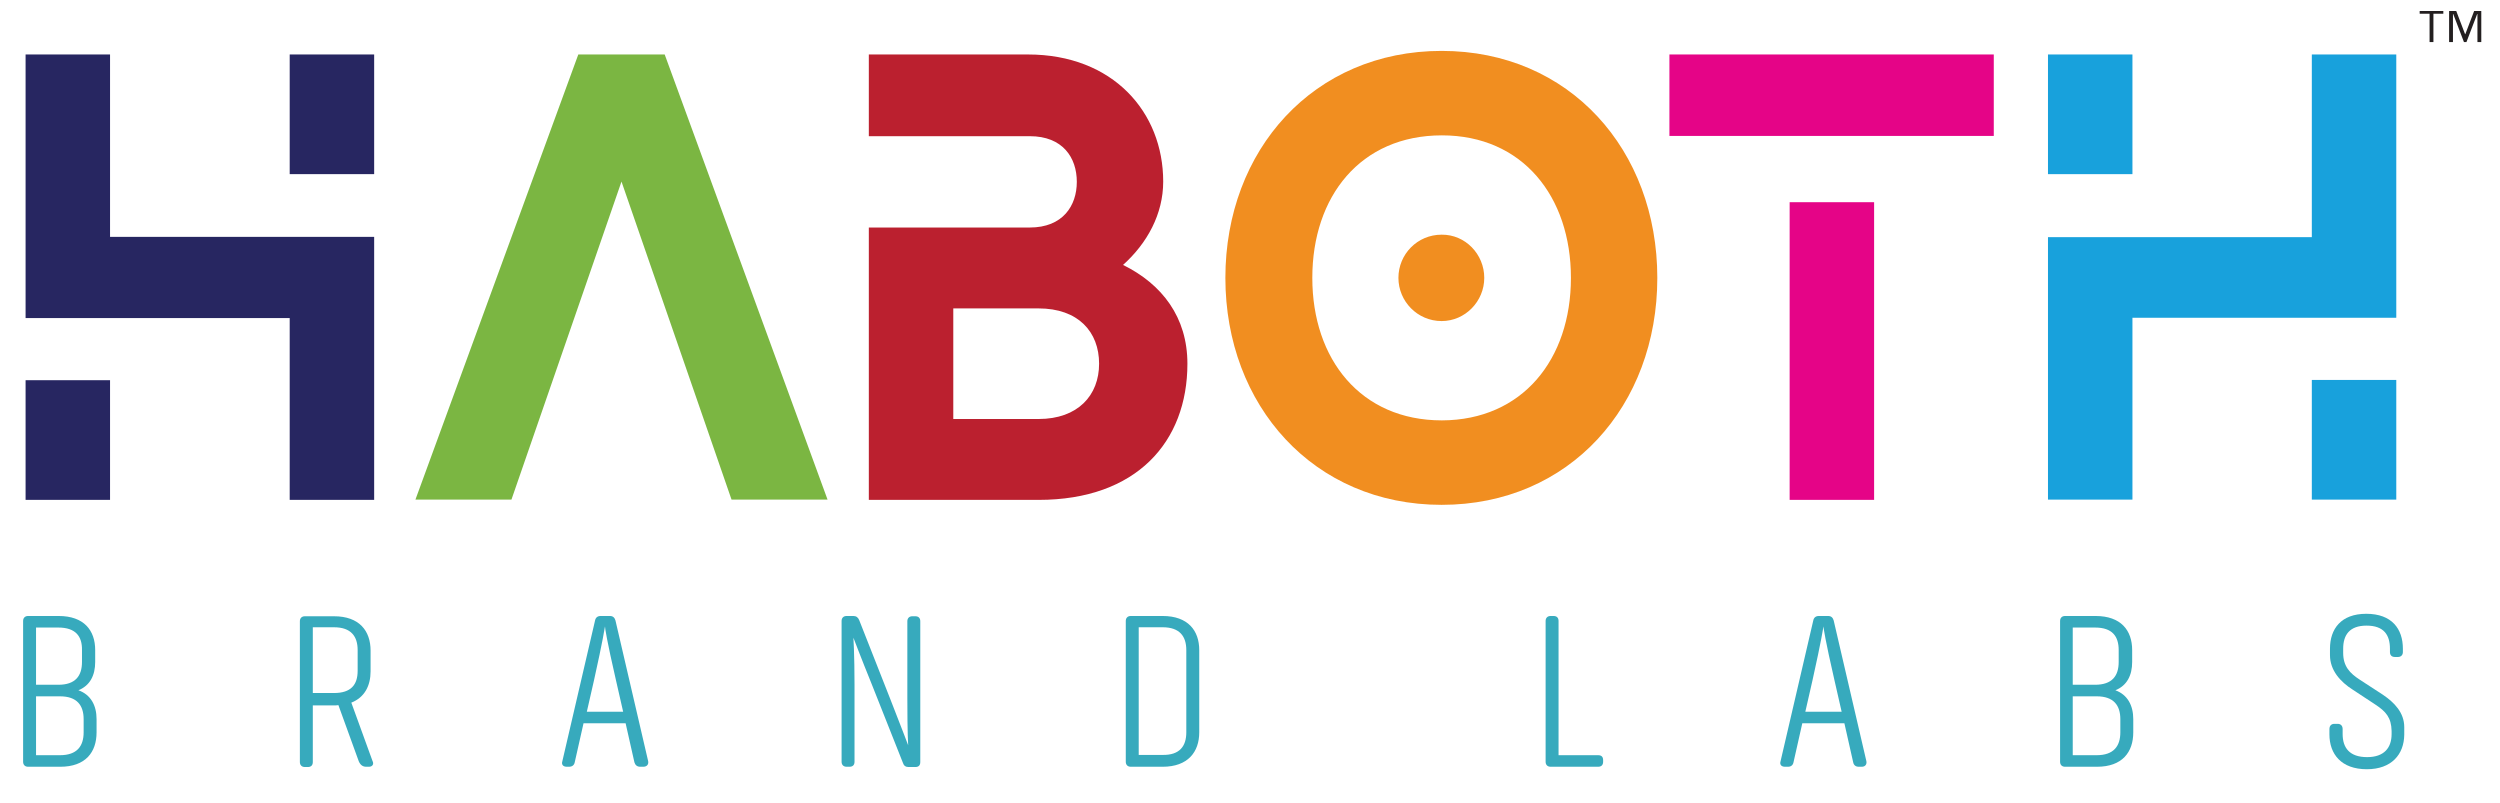
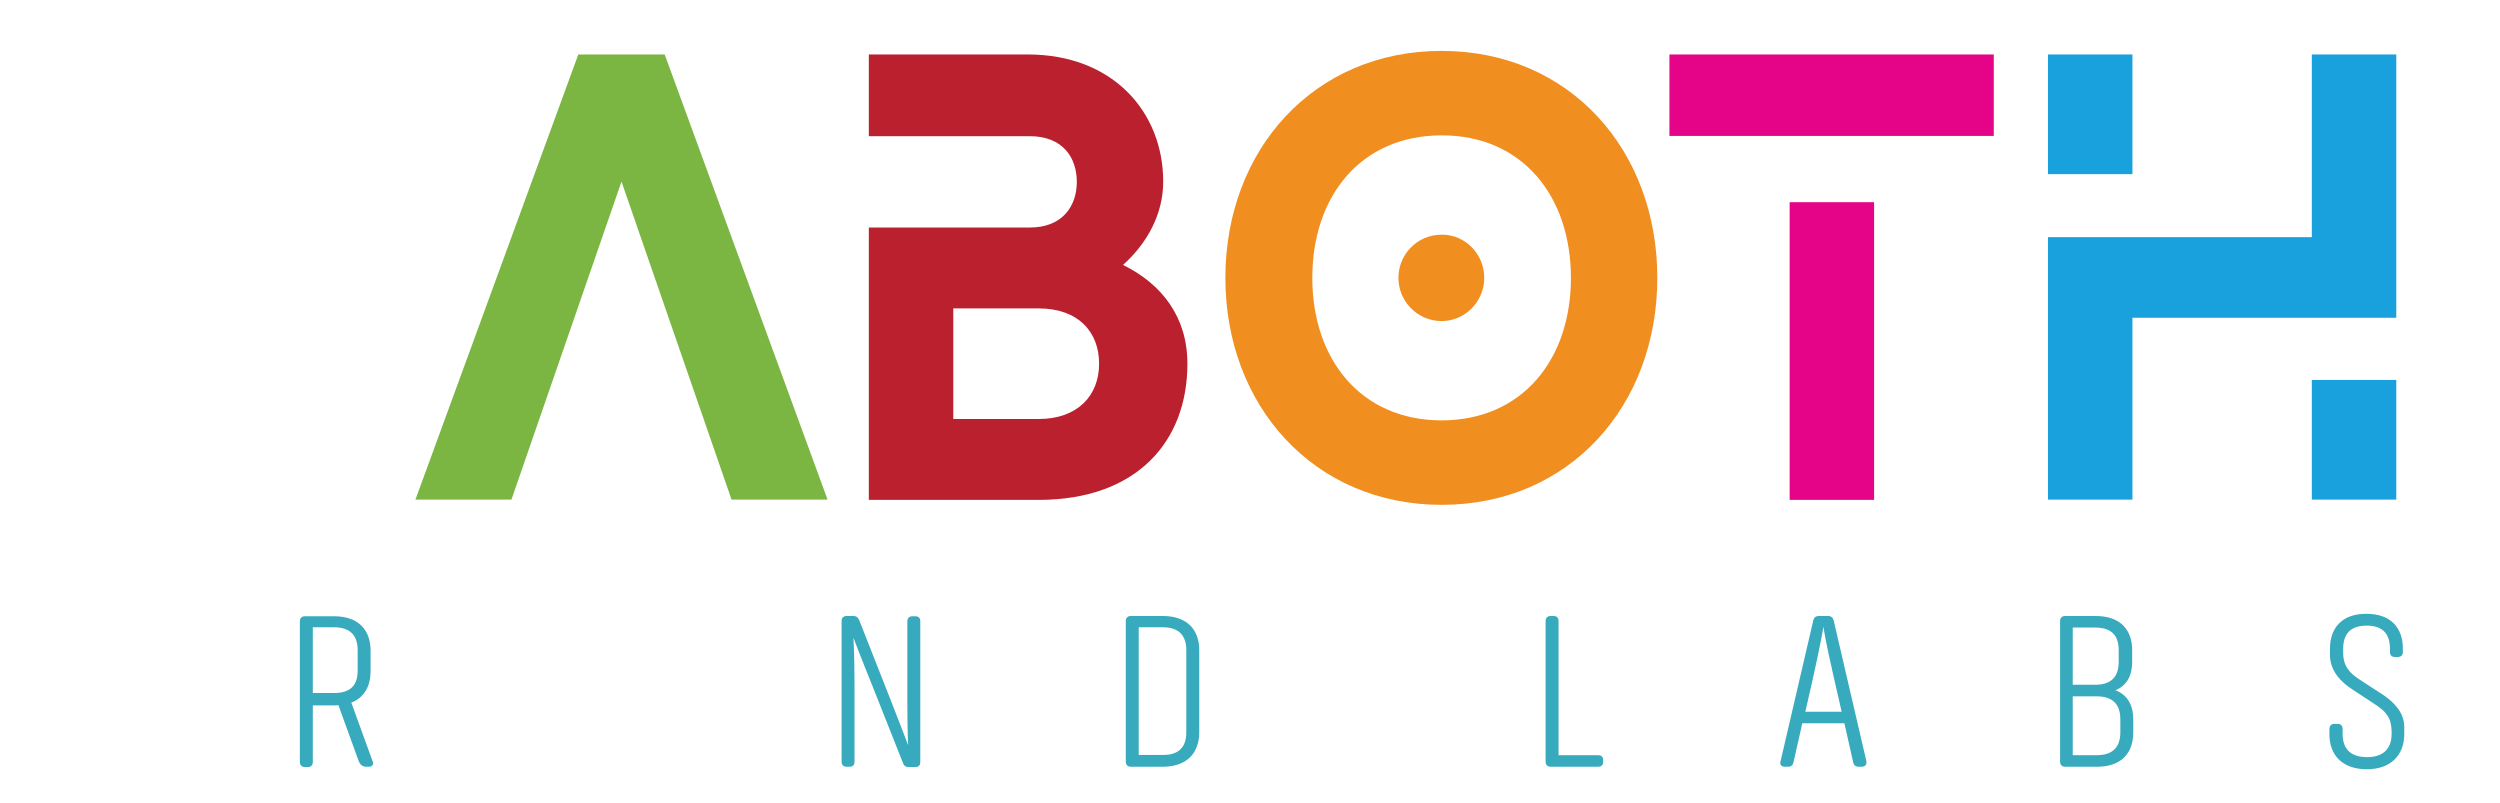
<svg xmlns="http://www.w3.org/2000/svg" version="1.1" id="Layer_2" x="0px" y="0px" viewBox="0 0 908.7 291.9" style="enable-background:new 0 0 908.7 291.9;" xml:space="preserve">
  <style type="text/css">
	.st0{fill:#272661;}
	.st1{fill:#7BB642;}
	.st2{fill:#BB202F;}
	.st3{fill:#F18E20;}
	.st4{fill:#E50487;}
	.st5{fill:#18A1DC;}
	.st6{fill:#37AABD;}
	.st7{fill:#231F20;}
</style>
  <g>
-     <path class="st0" d="M136,86.2v95.5h-30.7v-66.1H9.3V19.8h30.7v66.3H136z M9.3,138.2h30.7v43.5H9.3V138.2z M136,19.8v43.5h-30.7   V19.8H136z" />
    <path class="st1" d="M300.8,181.6h-34.9l-40-115.6l-40,115.6H151l59.2-161.8h31.4L300.8,181.6z" />
    <path class="st2" d="M431.6,132.2c0,28.4-18.5,49.5-54.1,49.5h-61.7V82.7h58.5c12,0,17.1-7.9,17.1-16.6c0-8.8-5.1-16.6-17.1-16.6   h-58.5V19.8h57.8c31,0,49.2,21,49.2,46.2c0,11.8-5.8,22.4-14.6,30.3C422.4,103.3,431.6,115.3,431.6,132.2z M399.5,132.2   c0-11.6-7.6-20.1-22-20.1h-31v40.2h31C391.8,152.3,399.5,143.7,399.5,132.2z" />
    <path class="st3" d="M602.4,101c0,46.5-31.9,82.5-78.4,82.5c-46.5,0-78.6-36.1-78.6-82.5c0-46.5,32.1-82.5,78.6-82.5   C570.5,18.5,602.4,54.5,602.4,101z M571,101c0-29.6-17.6-51.8-46.9-51.8c-29.6,0-47.1,22.2-47.1,51.8s17.6,51.8,47.1,51.8   C553.4,152.7,571,130.6,571,101z M539.5,101c0,8.5-6.9,15.7-15.5,15.7c-8.8,0-15.7-7.2-15.7-15.7c0-8.6,6.9-15.7,15.7-15.7   C532.6,85.2,539.5,92.4,539.5,101z" />
    <path class="st4" d="M724.7,19.8v29.6H606.8V19.8H724.7z M650.5,73.5h30.7v108.2h-30.7V73.5z" />
    <path class="st5" d="M840.3,86.2V19.8H871v95.7h-95.9v66.1h-30.7V86.2H840.3z M871,181.6h-30.7v-43.5H871V181.6z M775.1,19.8v43.5   h-30.7V19.8H775.1z" />
  </g>
  <g>
-     <path class="st6" d="M35.1,261.4v4.8c0,7.2-4,12.5-13.2,12.5H10.2c-1.1,0-1.8-0.7-1.8-1.8v-51.2c0-1.1,0.7-1.8,1.8-1.8h11.1   c9.2,0,13.3,5.2,13.3,12.4v4.3c0,4.9-1.9,8.6-6.1,10.3C33,252.5,35.1,256.4,35.1,261.4z M21.2,228.1h-8.1v20.8h8.1   c6.2,0,8.6-3.2,8.6-8.3v-4.3C29.9,231.3,27.5,228.1,21.2,228.1z M30.4,261.4c0-5-2.4-8.3-8.6-8.3h-8.7v21.4h8.7   c6.2,0,8.6-3.3,8.6-8.3V261.4z" />
    <path class="st6" d="M134.1,278.7h-1c-1.2,0-2.1-0.6-2.7-2l-7.4-20.4c-0.5,0.1-1,0.1-1.6,0.1h-7.7v20.6c0,1.2-0.7,1.8-1.8,1.8h-1.1   c-1.1,0-1.8-0.7-1.8-1.8v-51.2c0-1.1,0.7-1.8,1.8-1.8h10.6c9.2,0,13.3,5.3,13.3,12.5v7.5c0,5.3-2.2,9.5-7,11.4l7.7,21.2   C136,277.7,135.4,278.7,134.1,278.7z M121.4,251.9c6.2,0,8.6-3,8.6-8.1v-7.5c0-5-2.4-8.3-8.6-8.3h-7.7v23.9H121.4z" />
-     <path class="st6" d="M233.8,278.7h-1.1c-1.1,0-1.8-0.6-2.1-1.6l-3.2-14.2h-15.3l-3.2,14.2c-0.2,1-0.9,1.6-2.1,1.6H206   c-1.3,0-2-0.8-1.6-2l11.9-51.2c0.2-1,0.9-1.6,2-1.6h3.4c1.1,0,1.7,0.6,2,1.6l11.9,51.2C235.8,277.8,235.2,278.7,233.8,278.7z    M226.5,258.7l-2.6-11.4c-3.4-14.8-4-19.1-4-19.6c-0.1,0.5-0.7,4.8-4,19.6l-2.6,11.4H226.5z" />
    <path class="st6" d="M310.2,231.8c0,0,0.4,6.2,0.4,17.1v28c0,1.2-0.7,1.8-1.8,1.8h-1.1c-1.1,0-1.8-0.7-1.8-1.8v-51.2   c0-1.1,0.7-1.8,1.8-1.8h2.5c1,0,1.7,0.5,2.1,1.5l11.3,28.7c4.6,11.7,6.5,16.8,6.5,16.8s-0.3-4.1-0.3-17.1v-28   c0-1.1,0.7-1.8,1.8-1.8h1.1c1.2,0,1.8,0.7,1.8,1.8v51.2c0,1.2-0.6,1.8-1.8,1.8h-2.5c-1,0-1.7-0.5-2-1.5l-11.3-28.5   C313,239.2,310.2,231.8,310.2,231.8z" />
    <path class="st6" d="M435.9,236.3v29.9c0,7.1-4.1,12.5-13.3,12.5H411c-1.1,0-1.8-0.7-1.8-1.8v-51.2c0-1.1,0.7-1.8,1.8-1.8h11.6   C431.8,223.9,435.9,229.2,435.9,236.3z M431.2,266.2v-29.9c0-5-2.4-8.3-8.6-8.3h-8.7v46.4h8.7C428.8,274.5,431.2,271.2,431.2,266.2   z" />
    <path class="st6" d="M580.9,278.7h-17.3c-1.1,0-1.8-0.7-1.8-1.8v-51.2c0-1.1,0.7-1.8,1.8-1.8h1.1c1.2,0,1.8,0.7,1.8,1.8v48.8h14.4   c1.2,0,1.8,0.6,1.8,1.8v0.6C582.7,278,582.1,278.7,580.9,278.7z" />
    <path class="st6" d="M676.7,278.7h-1.1c-1.1,0-1.8-0.6-2-1.6l-3.2-14.2h-15.3l-3.2,14.2c-0.2,1-0.9,1.6-2,1.6h-1.1   c-1.3,0-2-0.8-1.6-2l11.9-51.2c0.2-1,0.9-1.6,2-1.6h3.4c1.1,0,1.7,0.6,2,1.6l11.9,51.2C678.6,277.8,678,278.7,676.7,278.7z    M669.4,258.7l-2.6-11.4c-3.4-14.8-4-19.1-4-19.6c-0.1,0.5-0.7,4.8-4,19.6l-2.6,11.4H669.4z" />
    <path class="st6" d="M775.4,261.4v4.8c0,7.2-4,12.5-13.2,12.5h-11.6c-1.1,0-1.8-0.7-1.8-1.8v-51.2c0-1.1,0.7-1.8,1.8-1.8h11.1   c9.2,0,13.3,5.2,13.3,12.4v4.3c0,4.9-1.9,8.6-6.1,10.3C773.3,252.5,775.4,256.4,775.4,261.4z M761.5,228.1h-8.1v20.8h8.1   c6.2,0,8.6-3.2,8.6-8.3v-4.3C770.1,231.3,767.8,228.1,761.5,228.1z M770.7,261.4c0-5-2.4-8.3-8.6-8.3h-8.7v21.4h8.7   c6.2,0,8.6-3.3,8.6-8.3V261.4z" />
    <path class="st6" d="M846.9,238.1v-2.3c0-7.2,4-12.7,13.2-12.7c9.3,0,13.3,5.5,13.3,12.7v1.2c0,1.1-0.7,1.8-1.8,1.8h-1.1   c-1.2,0-1.8-0.7-1.8-1.8v-1.2c0-5-2.2-8.4-8.5-8.4c-6.2,0-8.5,3.4-8.5,8.4v1.5c0,4.9,2.4,7.4,6.1,9.8l8.3,5.4   c4.3,2.9,7.8,6.6,7.8,11.8v2.8c-0.1,7.1-4.6,12.5-13.6,12.5c-9.3,0-13.6-5.5-13.6-12.7V265c0-1.2,0.7-1.9,1.8-1.9h1.2   c1.1,0,1.8,0.7,1.8,1.9v1.8c0,5,2.5,8.4,8.9,8.4c6.2,0,8.9-3.4,8.9-8.4v-1.1c-0.1-4.9-2.1-7.1-5.9-9.6l-8.2-5.4   C850.6,247.8,846.9,243.6,846.9,238.1z" />
  </g>
  <g>
-     <path class="st7" d="M888.1,5h-3.6v10.3h-1.4V5h-3.6V4h8.6V5z M901.9,15.3h-1.4V5.1h-0.1l-3.9,10.2h-0.9l-3.9-10.2h-0.1v10.2h-1.4   V4h2.6l3.2,8.4h0.1l3.2-8.4h2.6V15.3z" />
-   </g>
+     </g>
</svg>